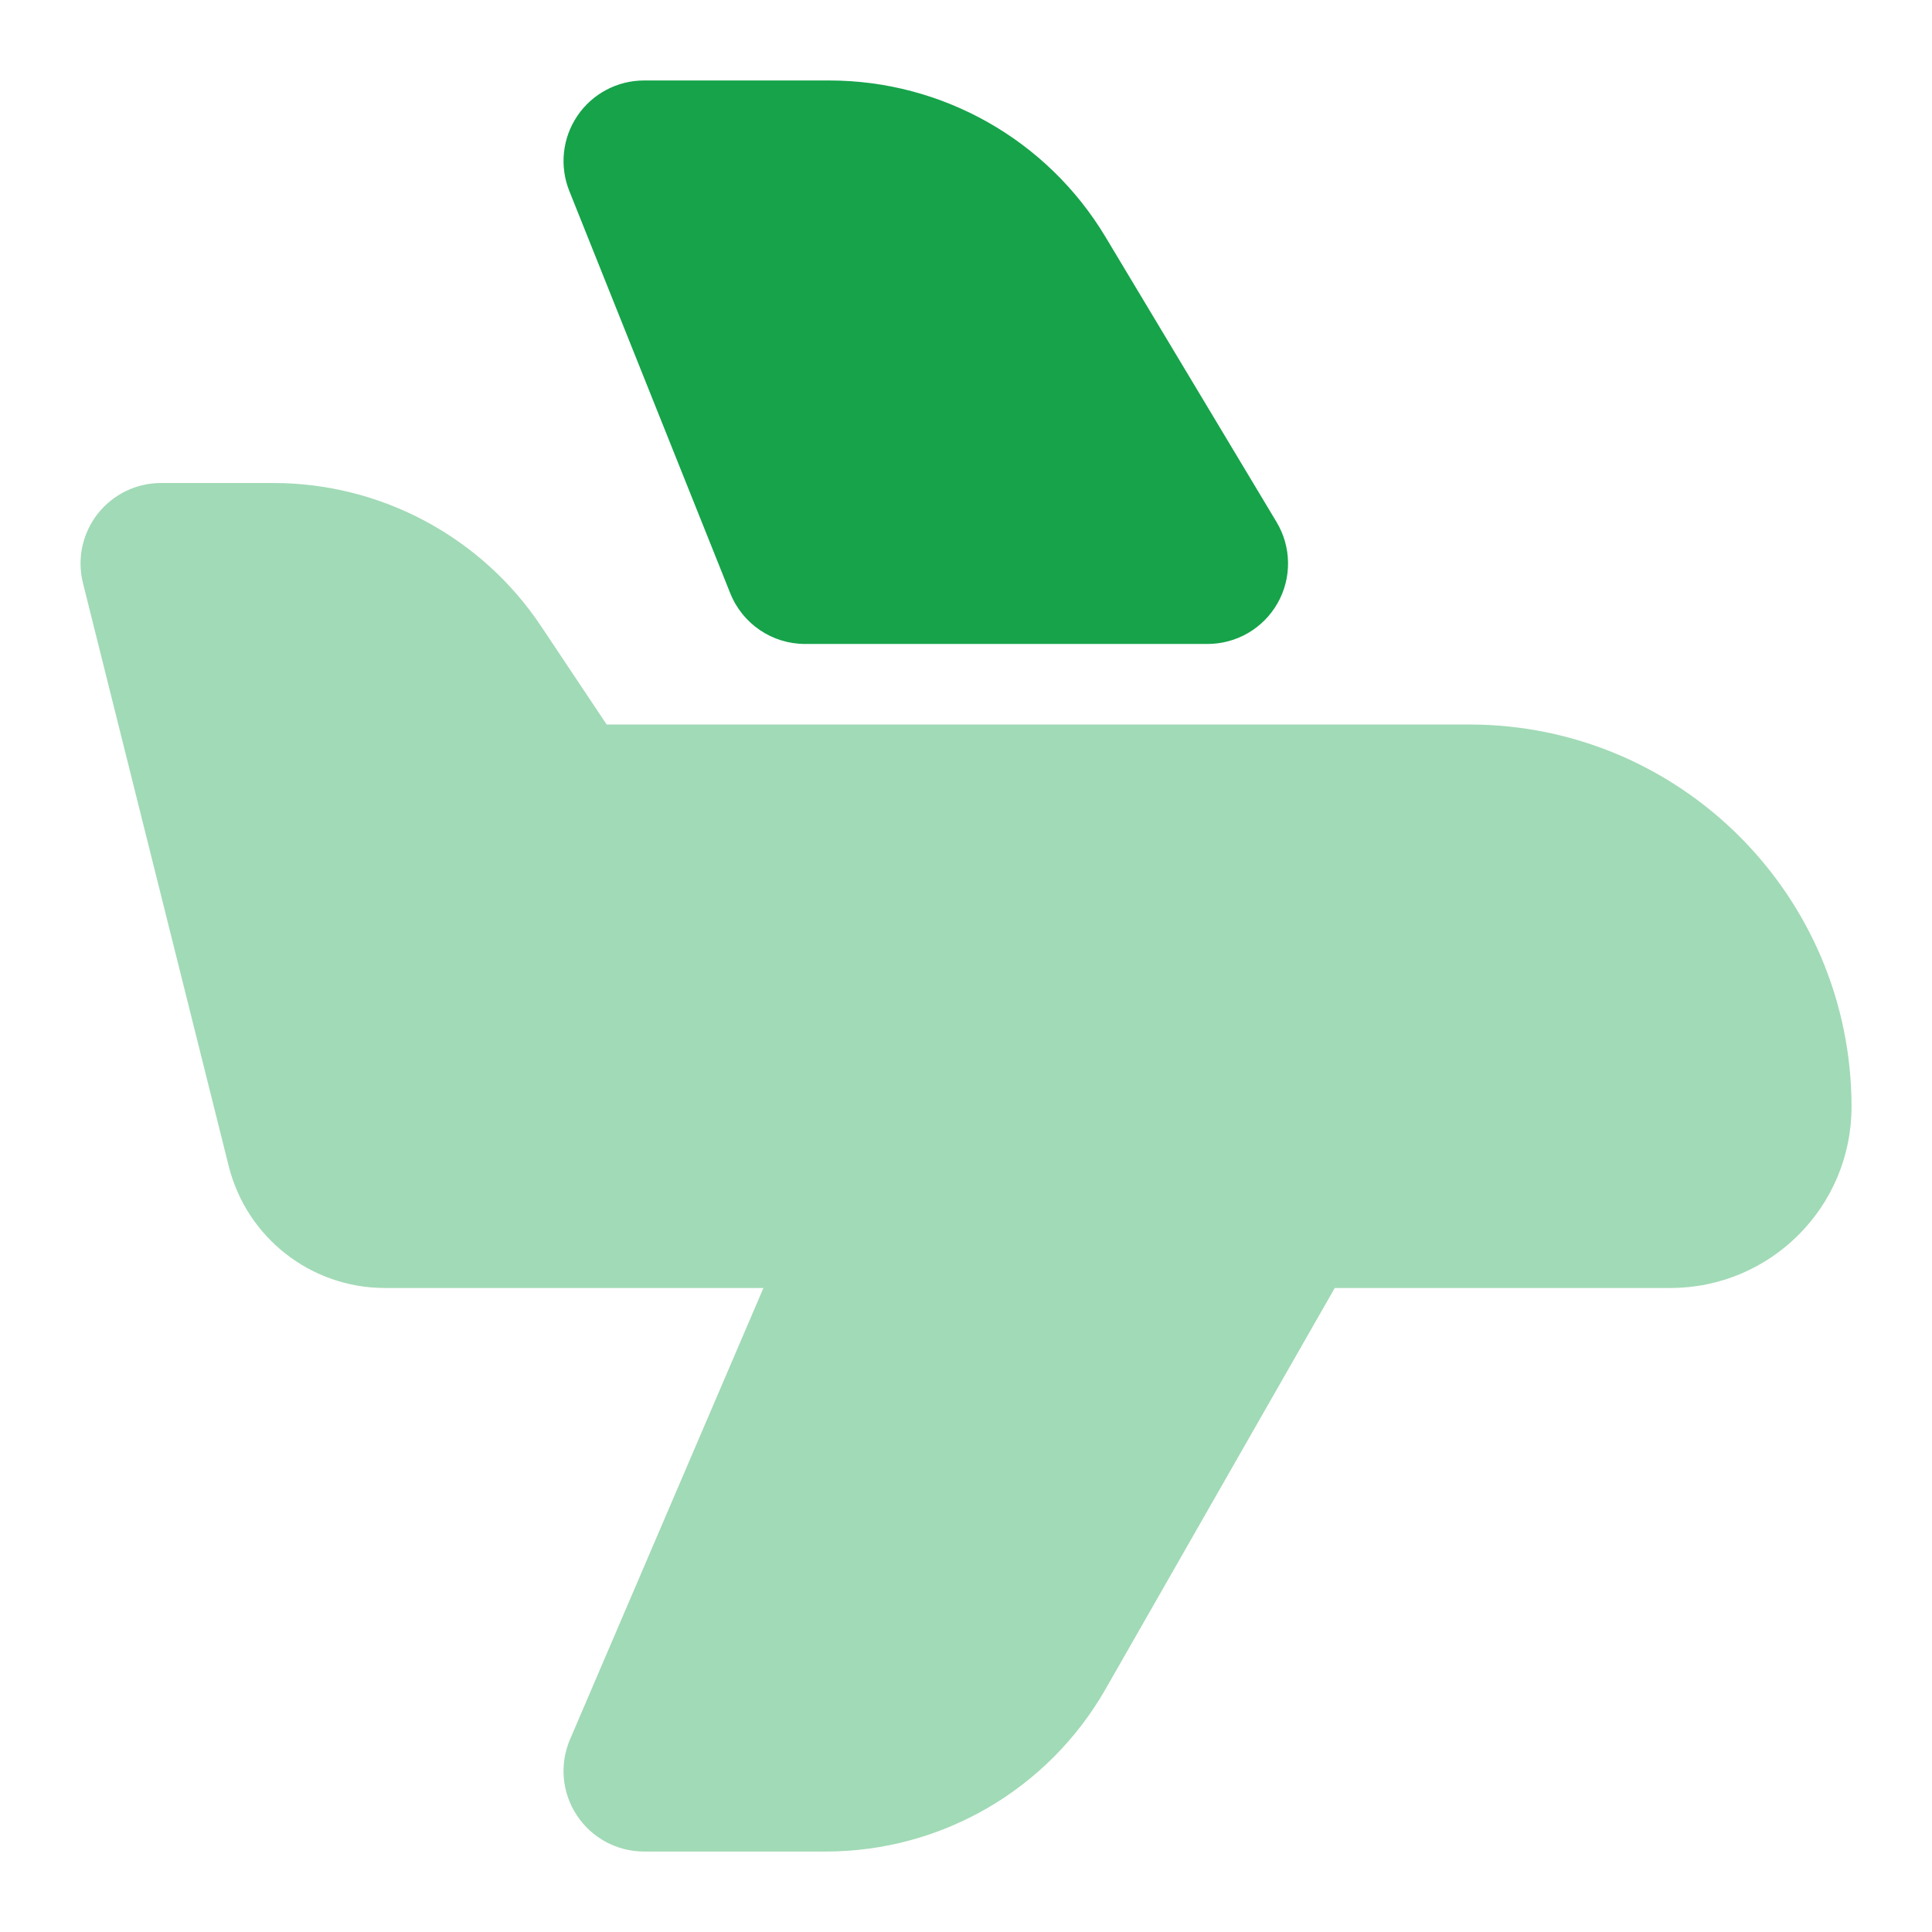
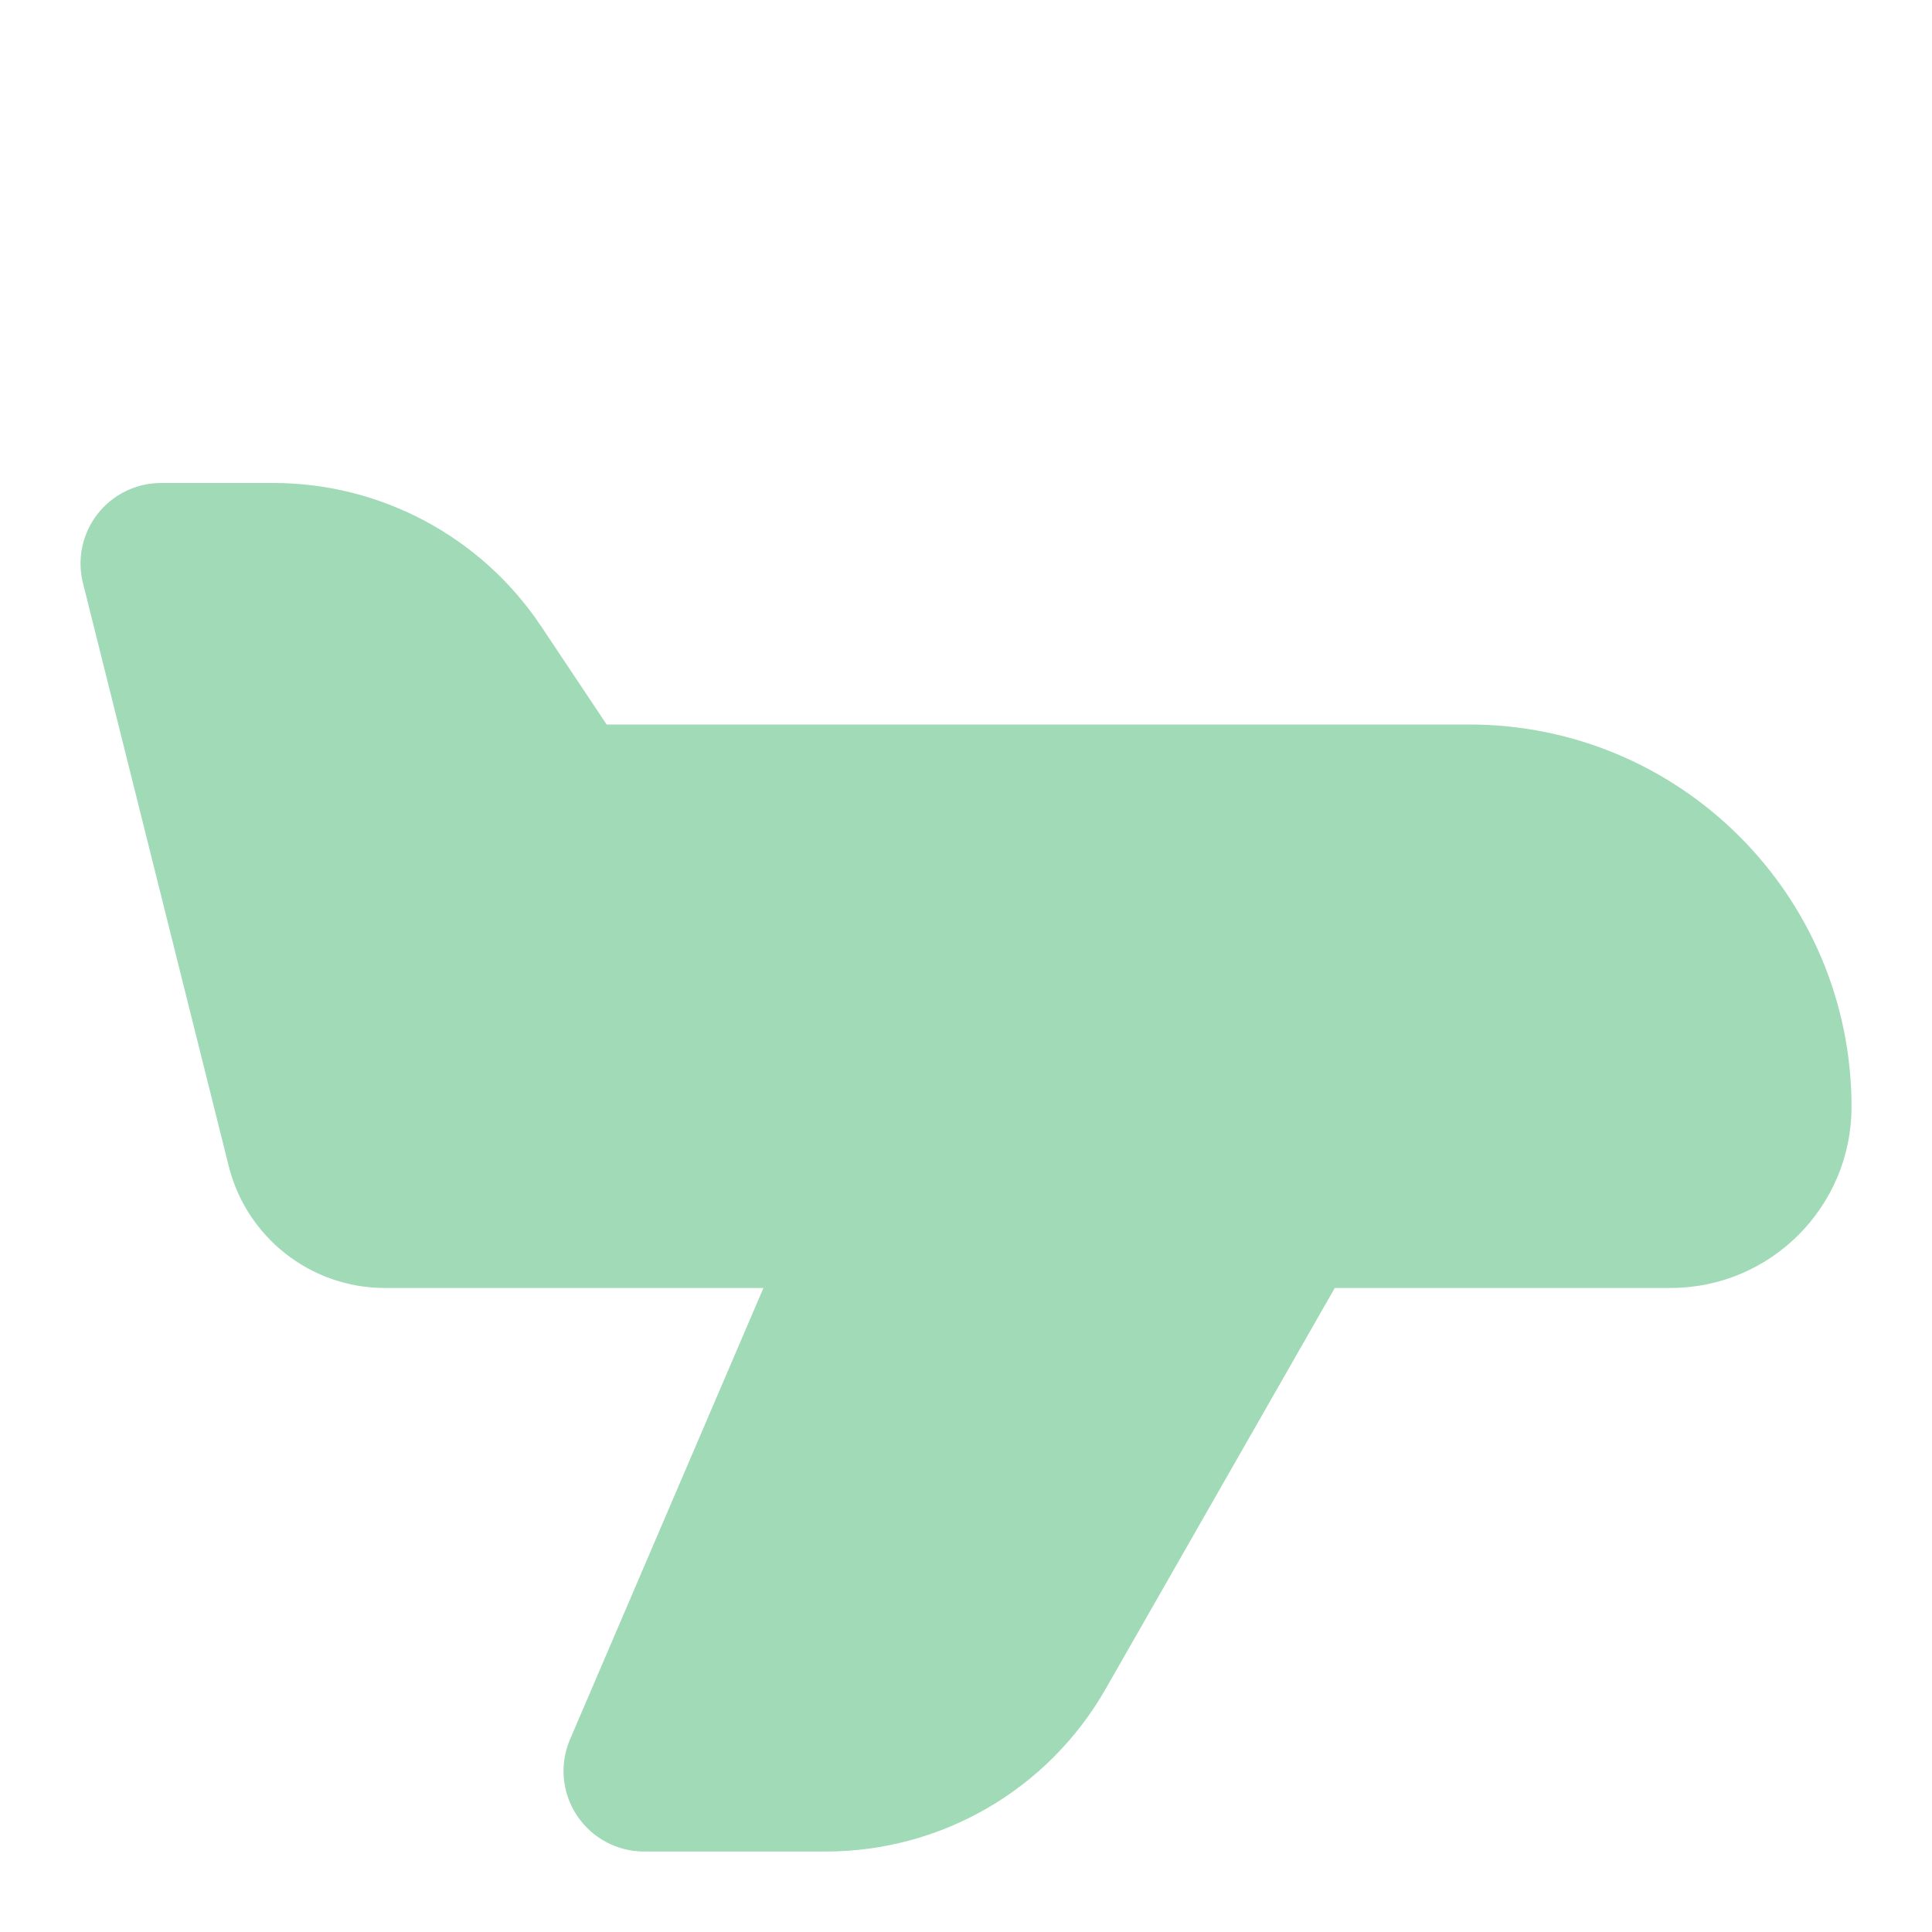
<svg xmlns="http://www.w3.org/2000/svg" width="32" height="32" viewBox="0 0 32 32" fill="none">
  <path opacity="0.4" fill-rule="evenodd" clip-rule="evenodd" d="M2.667 8C2.257 8 1.869 8.189 1.616 8.513C1.364 8.836 1.274 9.258 1.374 9.657L3.788 19.313C4.085 20.5 5.151 21.333 6.375 21.333L12.645 21.333L9.442 28.808C9.265 29.22 9.307 29.693 9.554 30.067C9.801 30.442 10.219 30.667 10.667 30.667H13.679C15.593 30.667 17.36 29.641 18.31 27.979L22.108 21.333H27.667C29.324 21.333 30.667 19.99 30.667 18.333C30.667 14.835 27.832 12 24.334 12H10.048L8.964 10.375C7.975 8.891 6.31 8 4.527 8H2.667Z" fill="#16A34A" />
-   <path fill-rule="evenodd" clip-rule="evenodd" d="M10.667 1.333C10.225 1.333 9.811 1.552 9.563 1.919C9.315 2.285 9.265 2.751 9.429 3.162L12.096 9.828C12.299 10.334 12.789 10.666 13.334 10.666H20.001C20.481 10.666 20.924 10.408 21.161 9.99C21.398 9.572 21.391 9.059 21.144 8.647L18.309 3.922C17.345 2.316 15.609 1.333 13.736 1.333H10.667Z" fill="#16A34A" />
</svg>